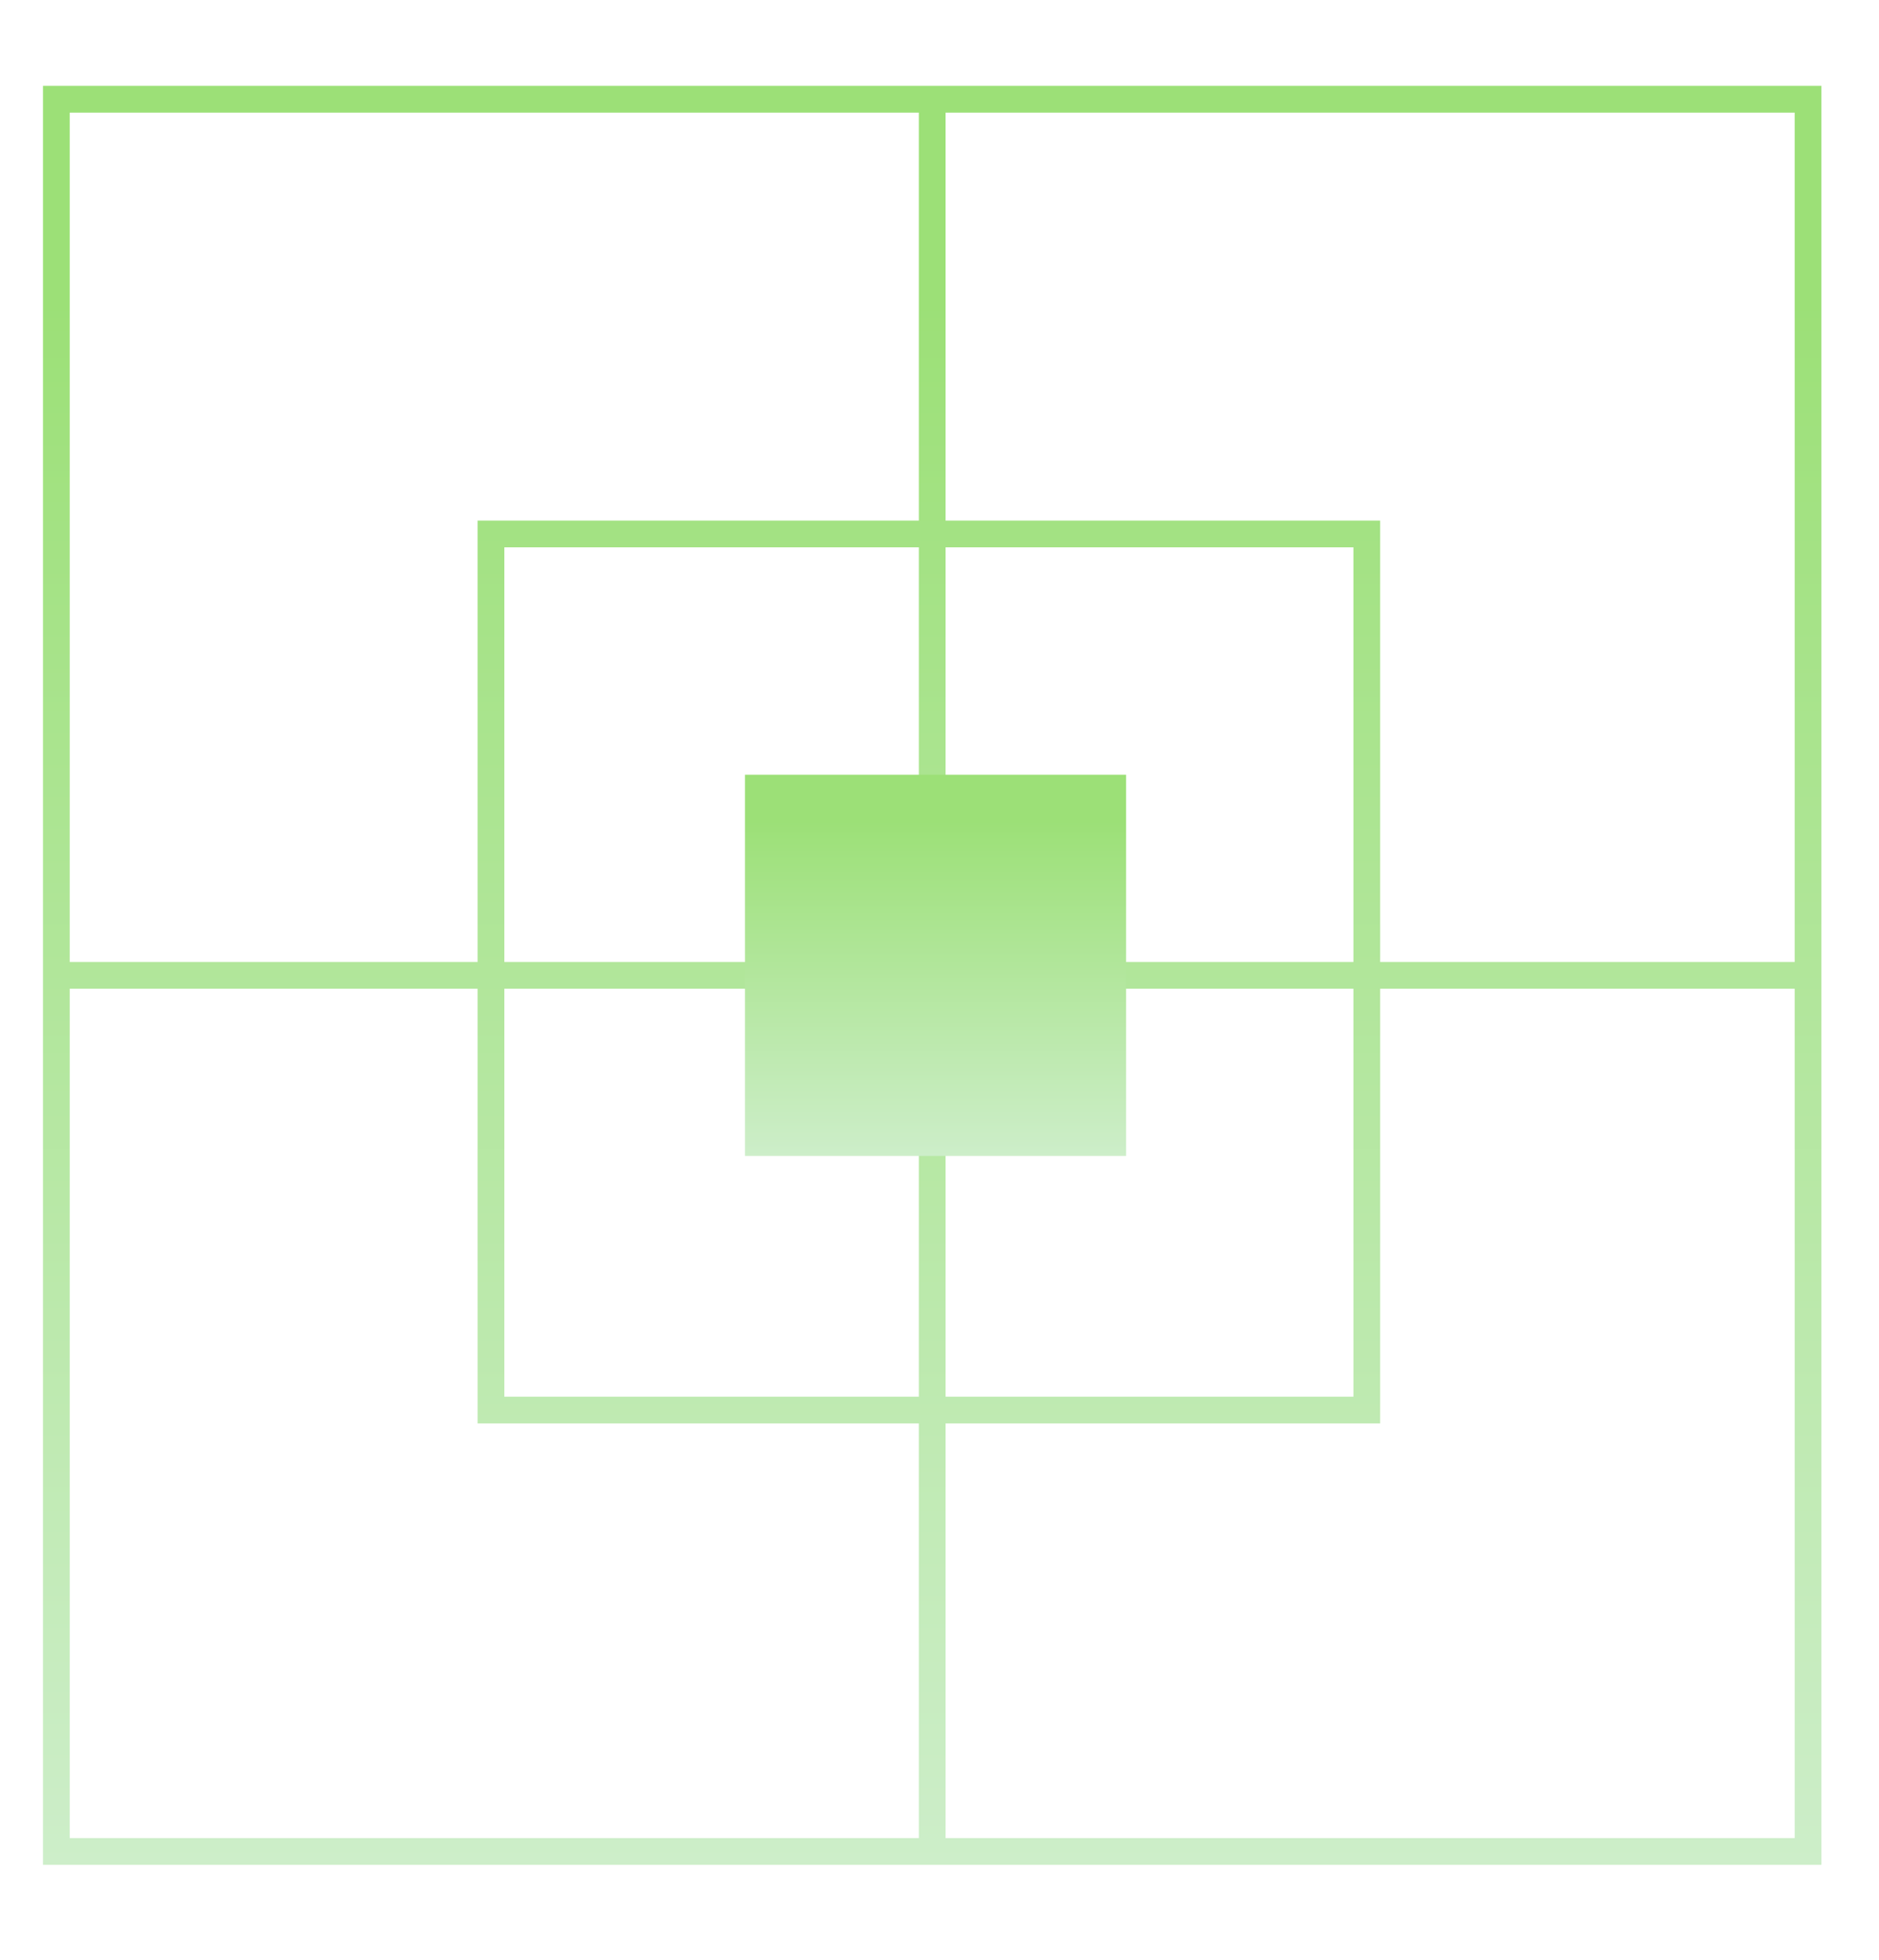
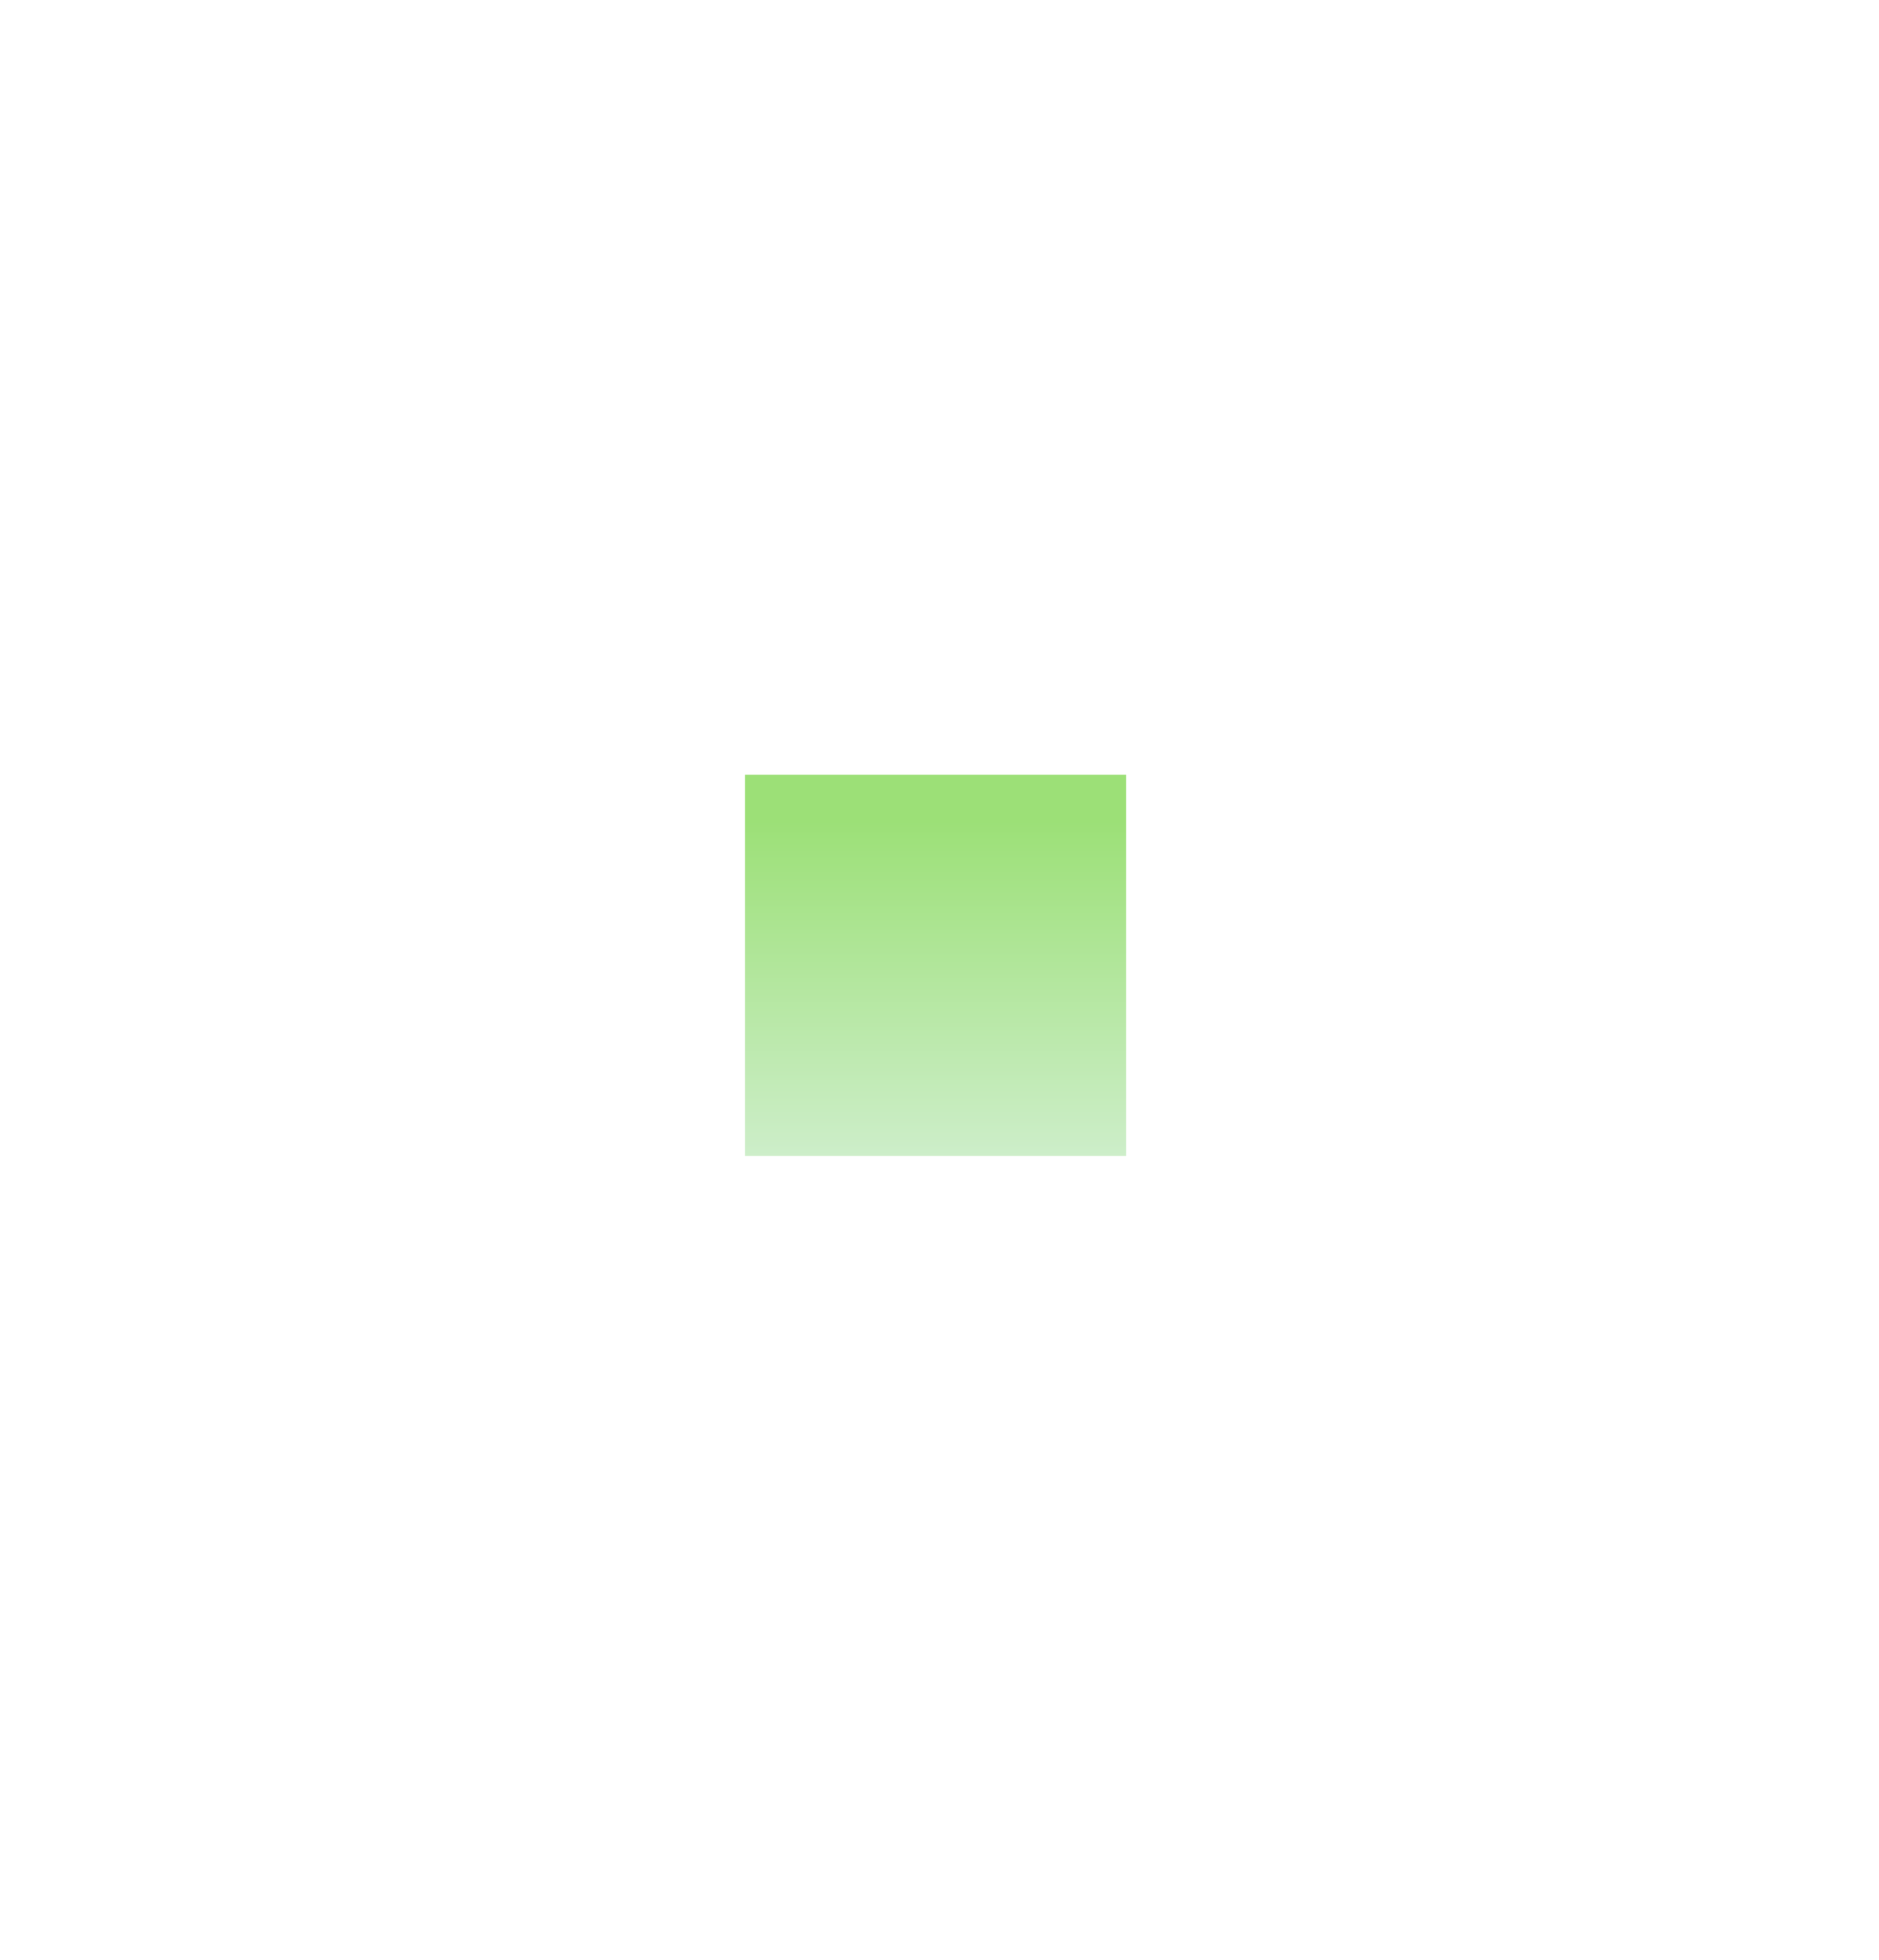
<svg xmlns="http://www.w3.org/2000/svg" width="281" height="293" viewBox="0 0 281 293" fill="none">
-   <path fill-rule="evenodd" clip-rule="evenodd" d="M141.41 77.829V16.838H268.391V143.819H206.4V79.829V77.829H204.4H141.41ZM268.391 147.818H206.4V210.809V212.809H204.4H141.41V274.8H268.391V147.818ZM137.41 274.8V212.809H73.42H71.42V210.809V147.818H10.429V274.8H137.41ZM10.429 143.819V16.838H137.41V77.829H73.42H71.42V79.829V143.819H10.429ZM202.401 81.828V143.819H141.41V81.828H202.401ZM137.41 81.828V143.819H75.419V81.828H137.41ZM137.41 147.818V208.809H75.419V147.818H137.41ZM202.401 208.809H141.41V147.818H202.401V208.809ZM8.429 12.838H6.43V14.838V143.819V145.819V147.818V276.799V278.799H8.429H137.41H139.41H141.41H270.391H272.39V276.799V147.818V145.819V143.819V14.838V12.838H270.391H141.41H139.41H137.41H8.429Z" fill="url(#paint0_linear_628_280)" />
-   <path d="M168.406 115.823H111.414V172.815H168.406V115.823Z" fill="url(#paint1_linear_628_280)" />
+   <path d="M168.406 115.823H111.414V172.815H168.406Z" fill="url(#paint1_linear_628_280)" />
  <defs>
    <linearGradient id="paint0_linear_628_280" x1="143.236" y1="298.333" x2="143.236" y2="45.144" gradientUnits="userSpaceOnUse">
      <stop stop-color="#D1EFD0" />
      <stop offset="1" stop-color="#9CE077" />
    </linearGradient>
    <linearGradient id="paint1_linear_628_280" x1="140.73" y1="177.001" x2="140.73" y2="122.746" gradientUnits="userSpaceOnUse">
      <stop stop-color="#D1EFD0" />
      <stop offset="1" stop-color="#9CE077" />
    </linearGradient>
  </defs>
</svg>